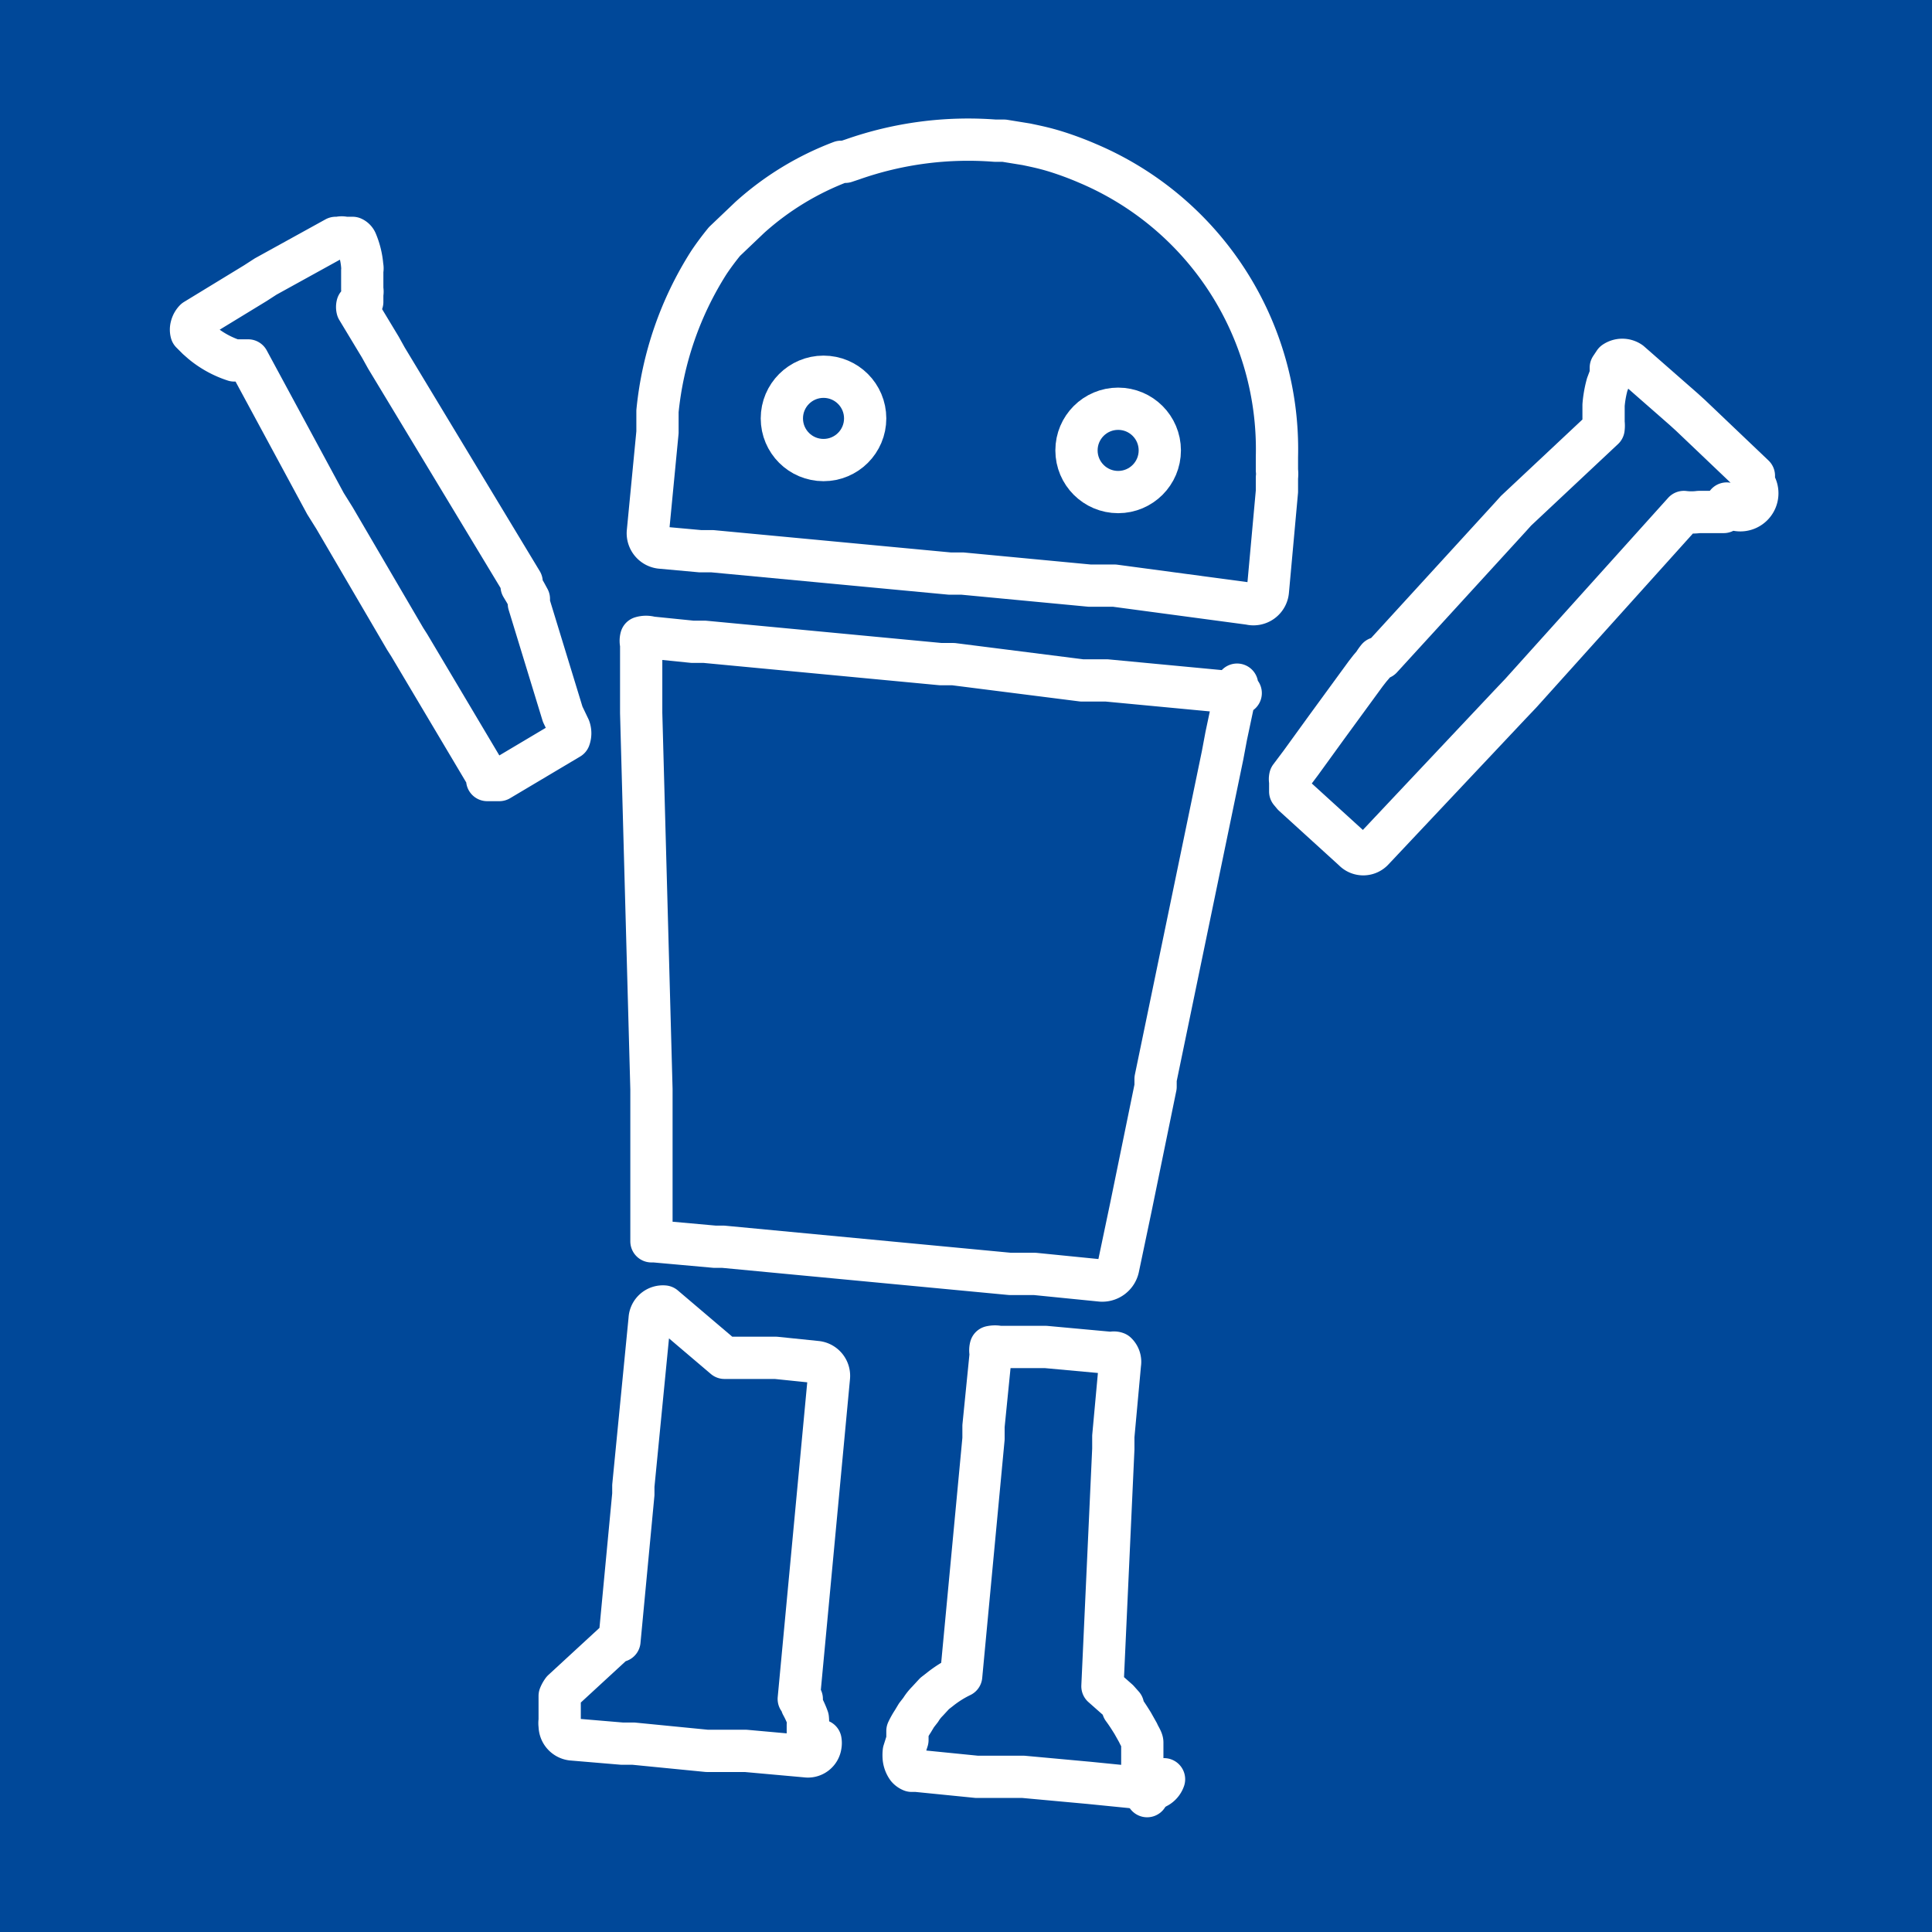
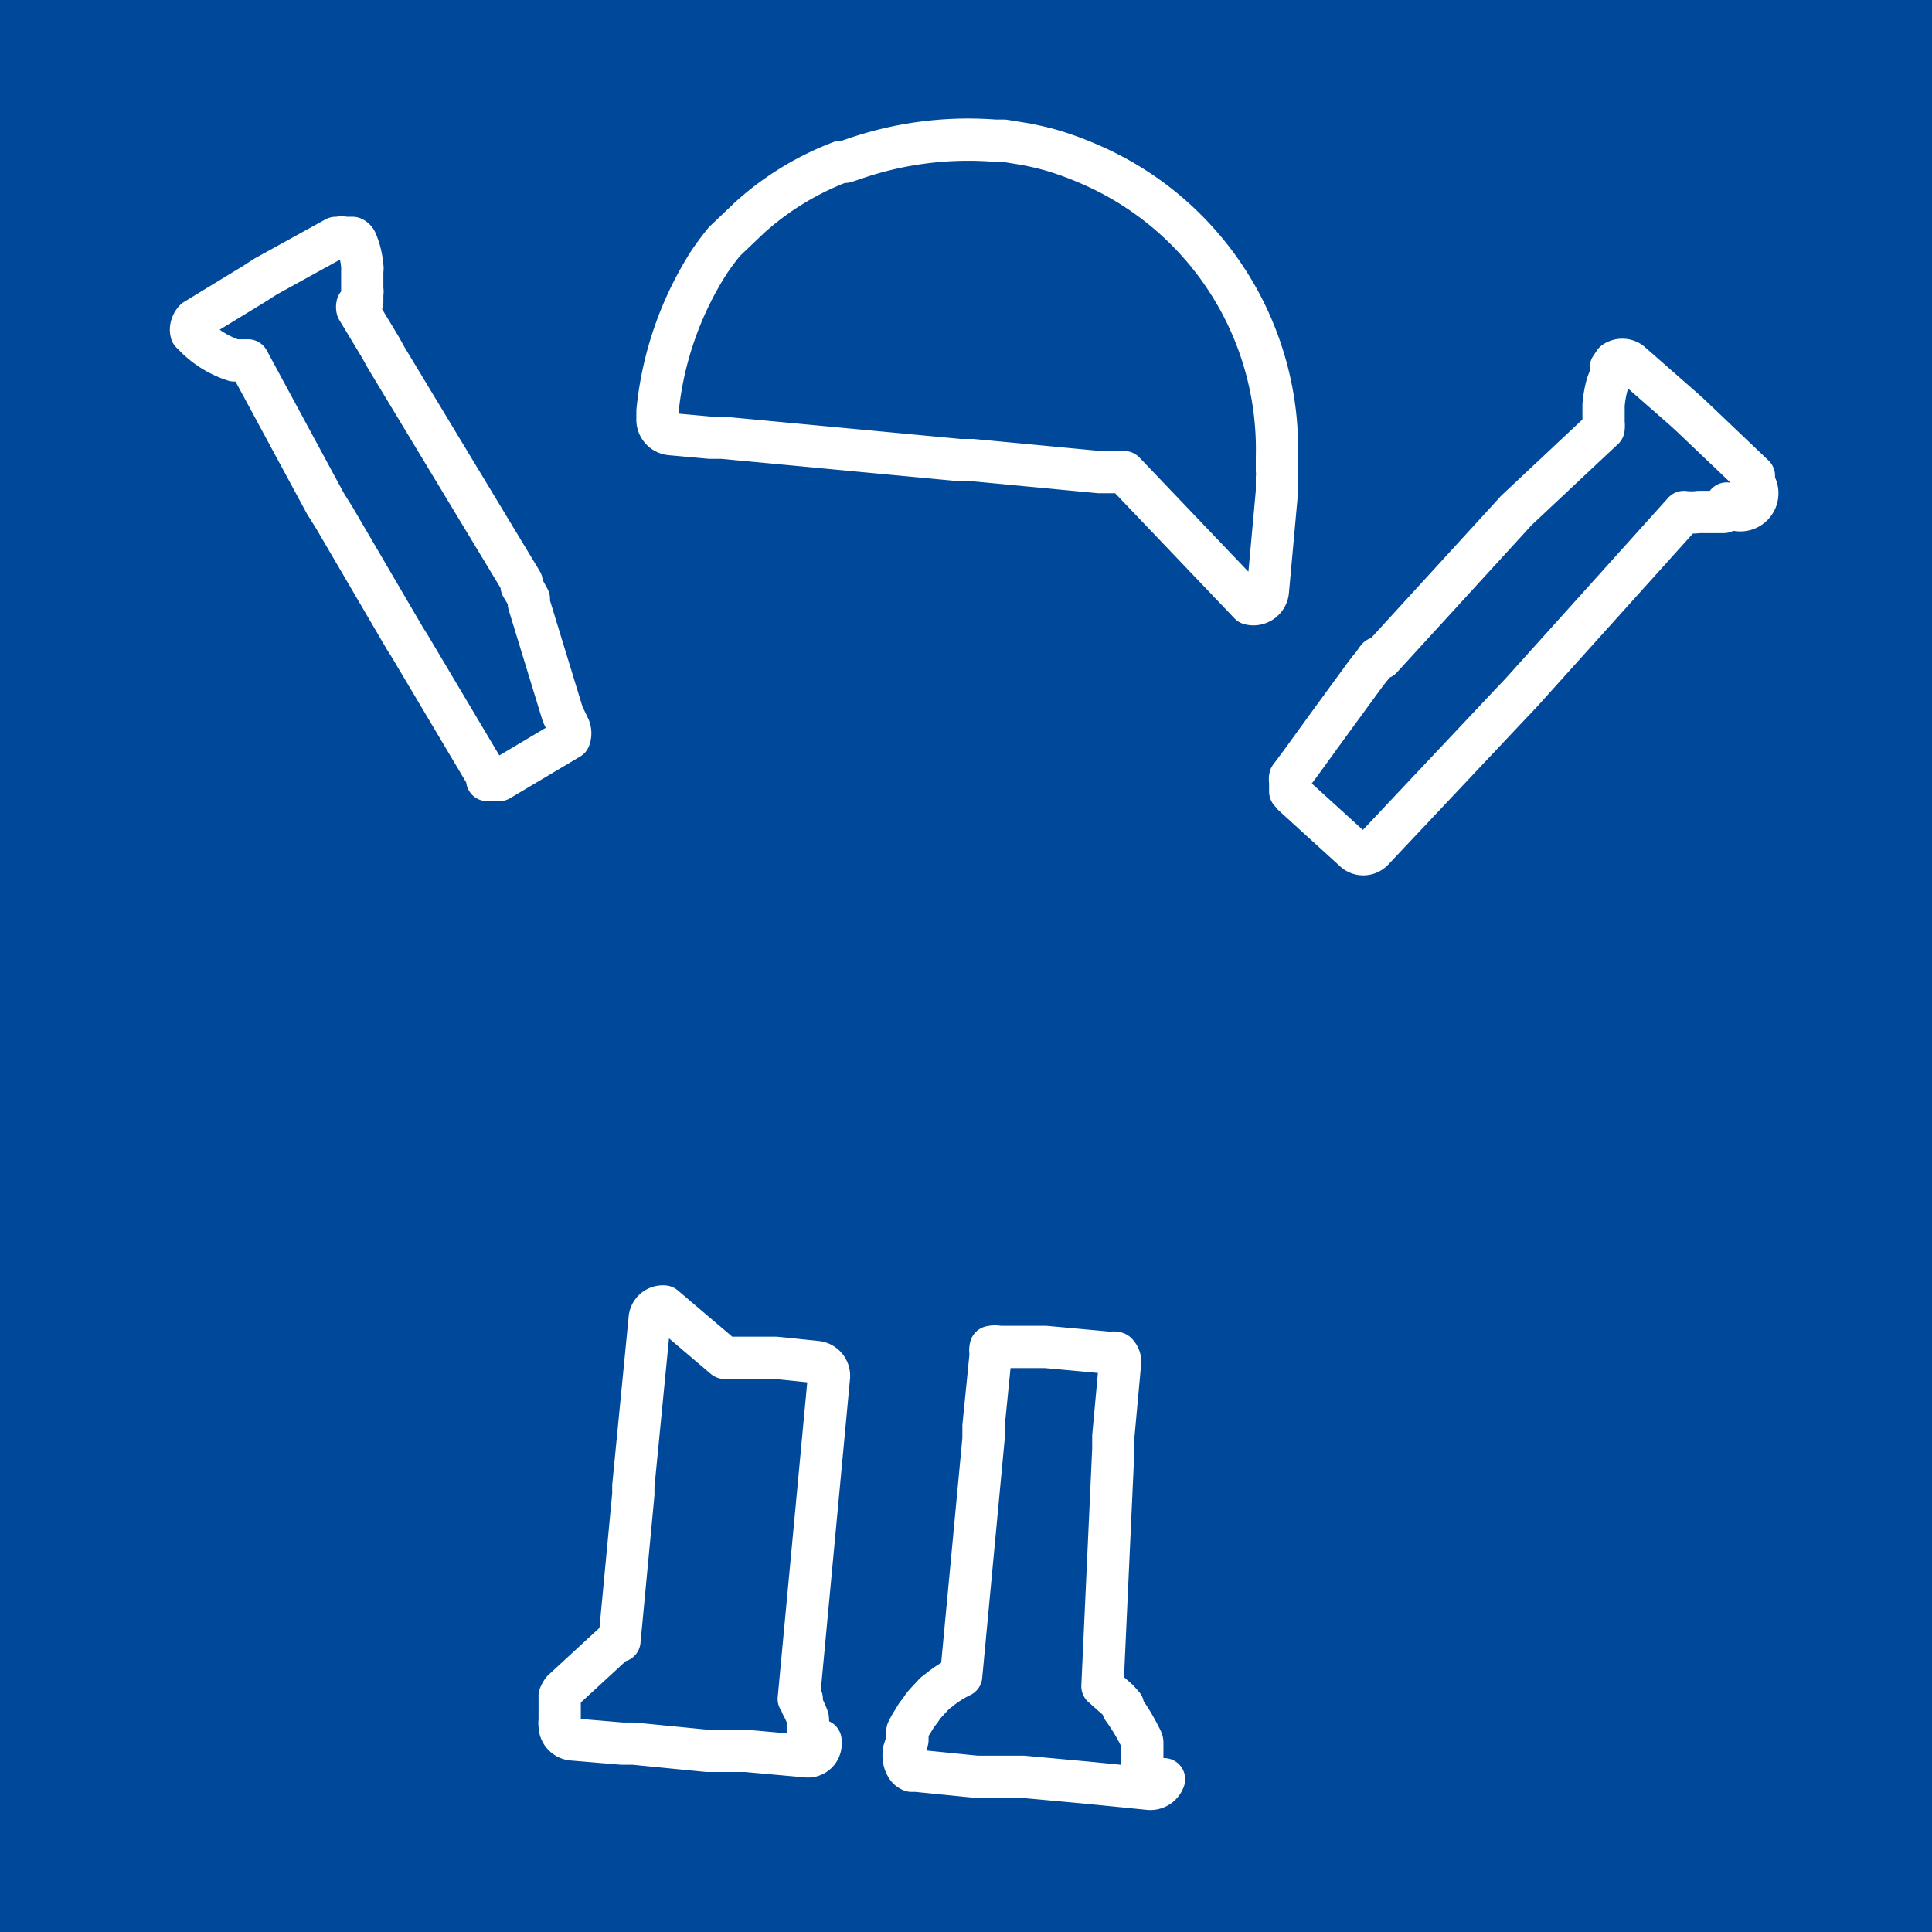
<svg xmlns="http://www.w3.org/2000/svg" viewBox="0 0 32 32">
  <defs>
    <style>.cls-1__roboter_happy_jump_weiss{fill:#004899;}.cls-2__roboter_happy_jump_weiss{fill:none;stroke:#fff;stroke-linecap:round;stroke-linejoin:round;stroke-width:0.7px;}</style>
  </defs>
  <g id="Hintergrund">
    <rect class="cls-1__roboter_happy_jump_weiss" x="-67.7" y="-2.37" width="235.09" height="34.37" />
  </g>
  <g id="Ebene_2" data-name="Ebene 2">
-     <path class="cls-2__roboter_happy_jump_weiss" d="M19,29.75h0v0Z" />
-     <path class="cls-2__roboter_happy_jump_weiss" d="M18,2.7s-.18-.08-.42-.16-.39-.11-.58-.15h0l-.37-.06h-.15a5.78,5.78,0,0,0-2.36.31L14,2.68l-.07,0a4.78,4.78,0,0,0-1.51.92h0S12,4,12,4h0c-.09.11-.18.23-.26.35a5.61,5.61,0,0,0-.85,2.46s0,.08,0,.13l0,.22-.16,1.66a.24.24,0,0,0,.21.25l.66.06.2,0,3.93.37.21,0,2.11.2.41,0L20.7,10A.24.24,0,0,0,21,9.79l.15-1.65,0-.23a.49.49,0,0,0,0-.12l0-.22h0A5.14,5.14,0,0,0,18,2.7Z" />
-     <path class="cls-2__roboter_happy_jump_weiss" d="M20.55,11.48l-2.22-.21-.41,0L15.79,11l-.21,0-3.91-.37-.2,0-.69-.07a.28.28,0,0,0-.16,0v0a.21.21,0,0,0,0,.11h0v.06l0,.8v.28l.17,6.23,0,1.71,0,.81v0h0a.06.06,0,0,0,0,0v0l0,0,0,0v0h0l0,0,0,0h.05l1,.09h.14l4.75.45.41,0,1.1.11a.27.27,0,0,0,.28-.21l.21-1,.41-2,0-.13,1.11-5.36.06-.32.18-.85A.2.2,0,0,0,20.55,11.48Z" />
+     <path class="cls-2__roboter_happy_jump_weiss" d="M18,2.7s-.18-.08-.42-.16-.39-.11-.58-.15h0l-.37-.06h-.15a5.78,5.78,0,0,0-2.36.31L14,2.68l-.07,0a4.78,4.78,0,0,0-1.51.92h0S12,4,12,4h0c-.09.11-.18.23-.26.35a5.61,5.61,0,0,0-.85,2.46s0,.08,0,.13a.24.24,0,0,0,.21.25l.66.06.2,0,3.93.37.21,0,2.11.2.41,0L20.7,10A.24.24,0,0,0,21,9.79l.15-1.65,0-.23a.49.49,0,0,0,0-.12l0-.22h0A5.14,5.14,0,0,0,18,2.7Z" />
    <path class="cls-2__roboter_happy_jump_weiss" d="M18.92,29.57a2,2,0,0,0,0-.25v-.06c0-.06,0-.12,0-.17s0-.08,0-.12,0-.07,0-.11-.05-.11-.07-.16l-.09-.16c-.05-.08-.1-.16-.16-.24l0-.05-.08-.09-.26-.23L18.44,24l0-.21.11-1.2a.2.2,0,0,0-.06-.18h0l0,0h0a.11.11,0,0,0-.08,0l-1.09-.1-.42,0-.35,0a.32.32,0,0,0-.14,0h0l0,0,0,0a.21.21,0,0,0,0,.11l-.12,1.2,0,.21-.37,3.93a1.86,1.86,0,0,0-.35.22l0,0-.09.07,0,0-.12.13a.76.76,0,0,0-.11.14l-.07.09-.06.1a1.29,1.29,0,0,0-.09.16l0,.07,0,.08-.06.19a.53.53,0,0,0,0,.12l0,0s0,0,0,0h0a.34.34,0,0,0,.06.15.18.18,0,0,0,.07.05h.08l1,.1.18,0h.18l.28,0h.13l1.09.1h0l1,.1a.24.24,0,0,0,.24-.16v0h0v0S18.92,29.58,18.92,29.57Z" />
    <path class="cls-2__roboter_happy_jump_weiss" d="M13.38,29v-.11h0v-.06h0v-.21l0-.05h0v0h0a.49.49,0,0,0,0-.11h0v0h0a1.47,1.47,0,0,0-.1-.22h0l0,0h0a.08.08,0,0,1,0-.05h0l0-.05h0l0,0h0l0,0h0l0,0h0l0,0h0l0,0v0l0,0h0l0,0h0l0,0v0l0,0,0,0,0,0v0l0,0h0l0,0h0a.1.1,0,0,1-.05,0l.5-5.33a.23.23,0,0,0-.2-.25l-.68-.07H12L11,21.64a.22.22,0,0,0-.24.21l-.27,2.76v.14l-.23,2.43h0l-.05,0h0l0,0h0l0,0h0l0,0h0l0,0h0l0,0,0,0,0,0h0l0,0h0l0,0h0l0,0h0l0,0h0l0,0h0l0,0h0l0,0h0l0,0h0l0,0h0L9.32,28h0v0h0a.41.41,0,0,0-.05.09v.05h0s0,0,0,.05v.09l0,.05v.07l0,.05h0l0,0v0s0,0,0,.05a.24.24,0,0,0,0,.08v0a.23.23,0,0,0,.2.23l.83.07.13,0h.06l1.22.12h0l.46,0,.18,0h0l1,.09a.21.21,0,0,0,.24-.18s0,0,0,0a.22.22,0,0,0,0-.08Z" />
    <path class="cls-2__roboter_happy_jump_weiss" d="M29.05,8s0,0,0-.06l0-.06h0l-1.05-1-.11-.1L27,6h0a.05.05,0,0,0,0,0,.23.23,0,0,0-.26,0V6l0,0-.06.09,0,.06,0,.06v0l-.06.16a1.86,1.86,0,0,0-.06.34V7a.38.38,0,0,1,0,.1L25.11,8.46l-.09.1L22.88,10.9l-.06,0a.86.86,0,0,0-.07.1l-.06.07-.07.09,0,0-.65.89-.42.58-.18.24v0a.15.15,0,0,0,0,.07h0v0h0v.17l.05.06,1,.91a.22.22,0,0,0,.32,0L25,11.68l.19-.2,2.7-3h0a1,1,0,0,0,.25,0h.1l.11,0h0l.1,0h0l.05,0h0l0,0h0l0,0h0l0,0h0l.05,0h0l0,0h0l0,0h0l0,0h0l0,0h0l0,0h0l0,0,0,0a.2.2,0,0,0,.05-.09s0,0,0-.05A.06.06,0,0,0,29.05,8Z" />
-     <circle class="cls-2__roboter_happy_jump_weiss" cx="13.64" cy="6.93" r="0.69" />
-     <circle class="cls-2__roboter_happy_jump_weiss" cx="18.52" cy="7.46" r="0.69" />
    <path class="cls-2__roboter_happy_jump_weiss" d="M4.23,4.69l-1,.61,0,0,0,0a.24.24,0,0,0-.06.11v0a.19.19,0,0,0,0,.1v0l0,0v0l.1.1.08.07a1.62,1.62,0,0,0,.53.29l.07,0,.06,0,.1,0L5.39,8.34l.15.24,1.17,2,.07.11,1.29,2.17,0,.06h0l0,0h.14l.06,0,1.16-.69h0v0h0v0h0v0h0v0h0a.25.25,0,0,0,0-.17v0l-.11-.23L8.76,10l0,0,0-.08-.06-.11-.06-.1,0-.07L6.4,5.93l-.1-.18-.38-.63a.14.14,0,0,1,0-.07A.25.25,0,0,1,6,5s0,0,0-.06,0,0,0-.07a.19.19,0,0,0,0-.08.43.43,0,0,0,0,0V4.48a.15.15,0,0,0,0-.07A1.31,1.31,0,0,0,5.9,4V4l0,0a.12.12,0,0,0-.06-.06l0,0H5.71a.17.17,0,0,0-.1,0l-.05,0L4.4,4.58l-.17.11" />
  </g>
</svg>